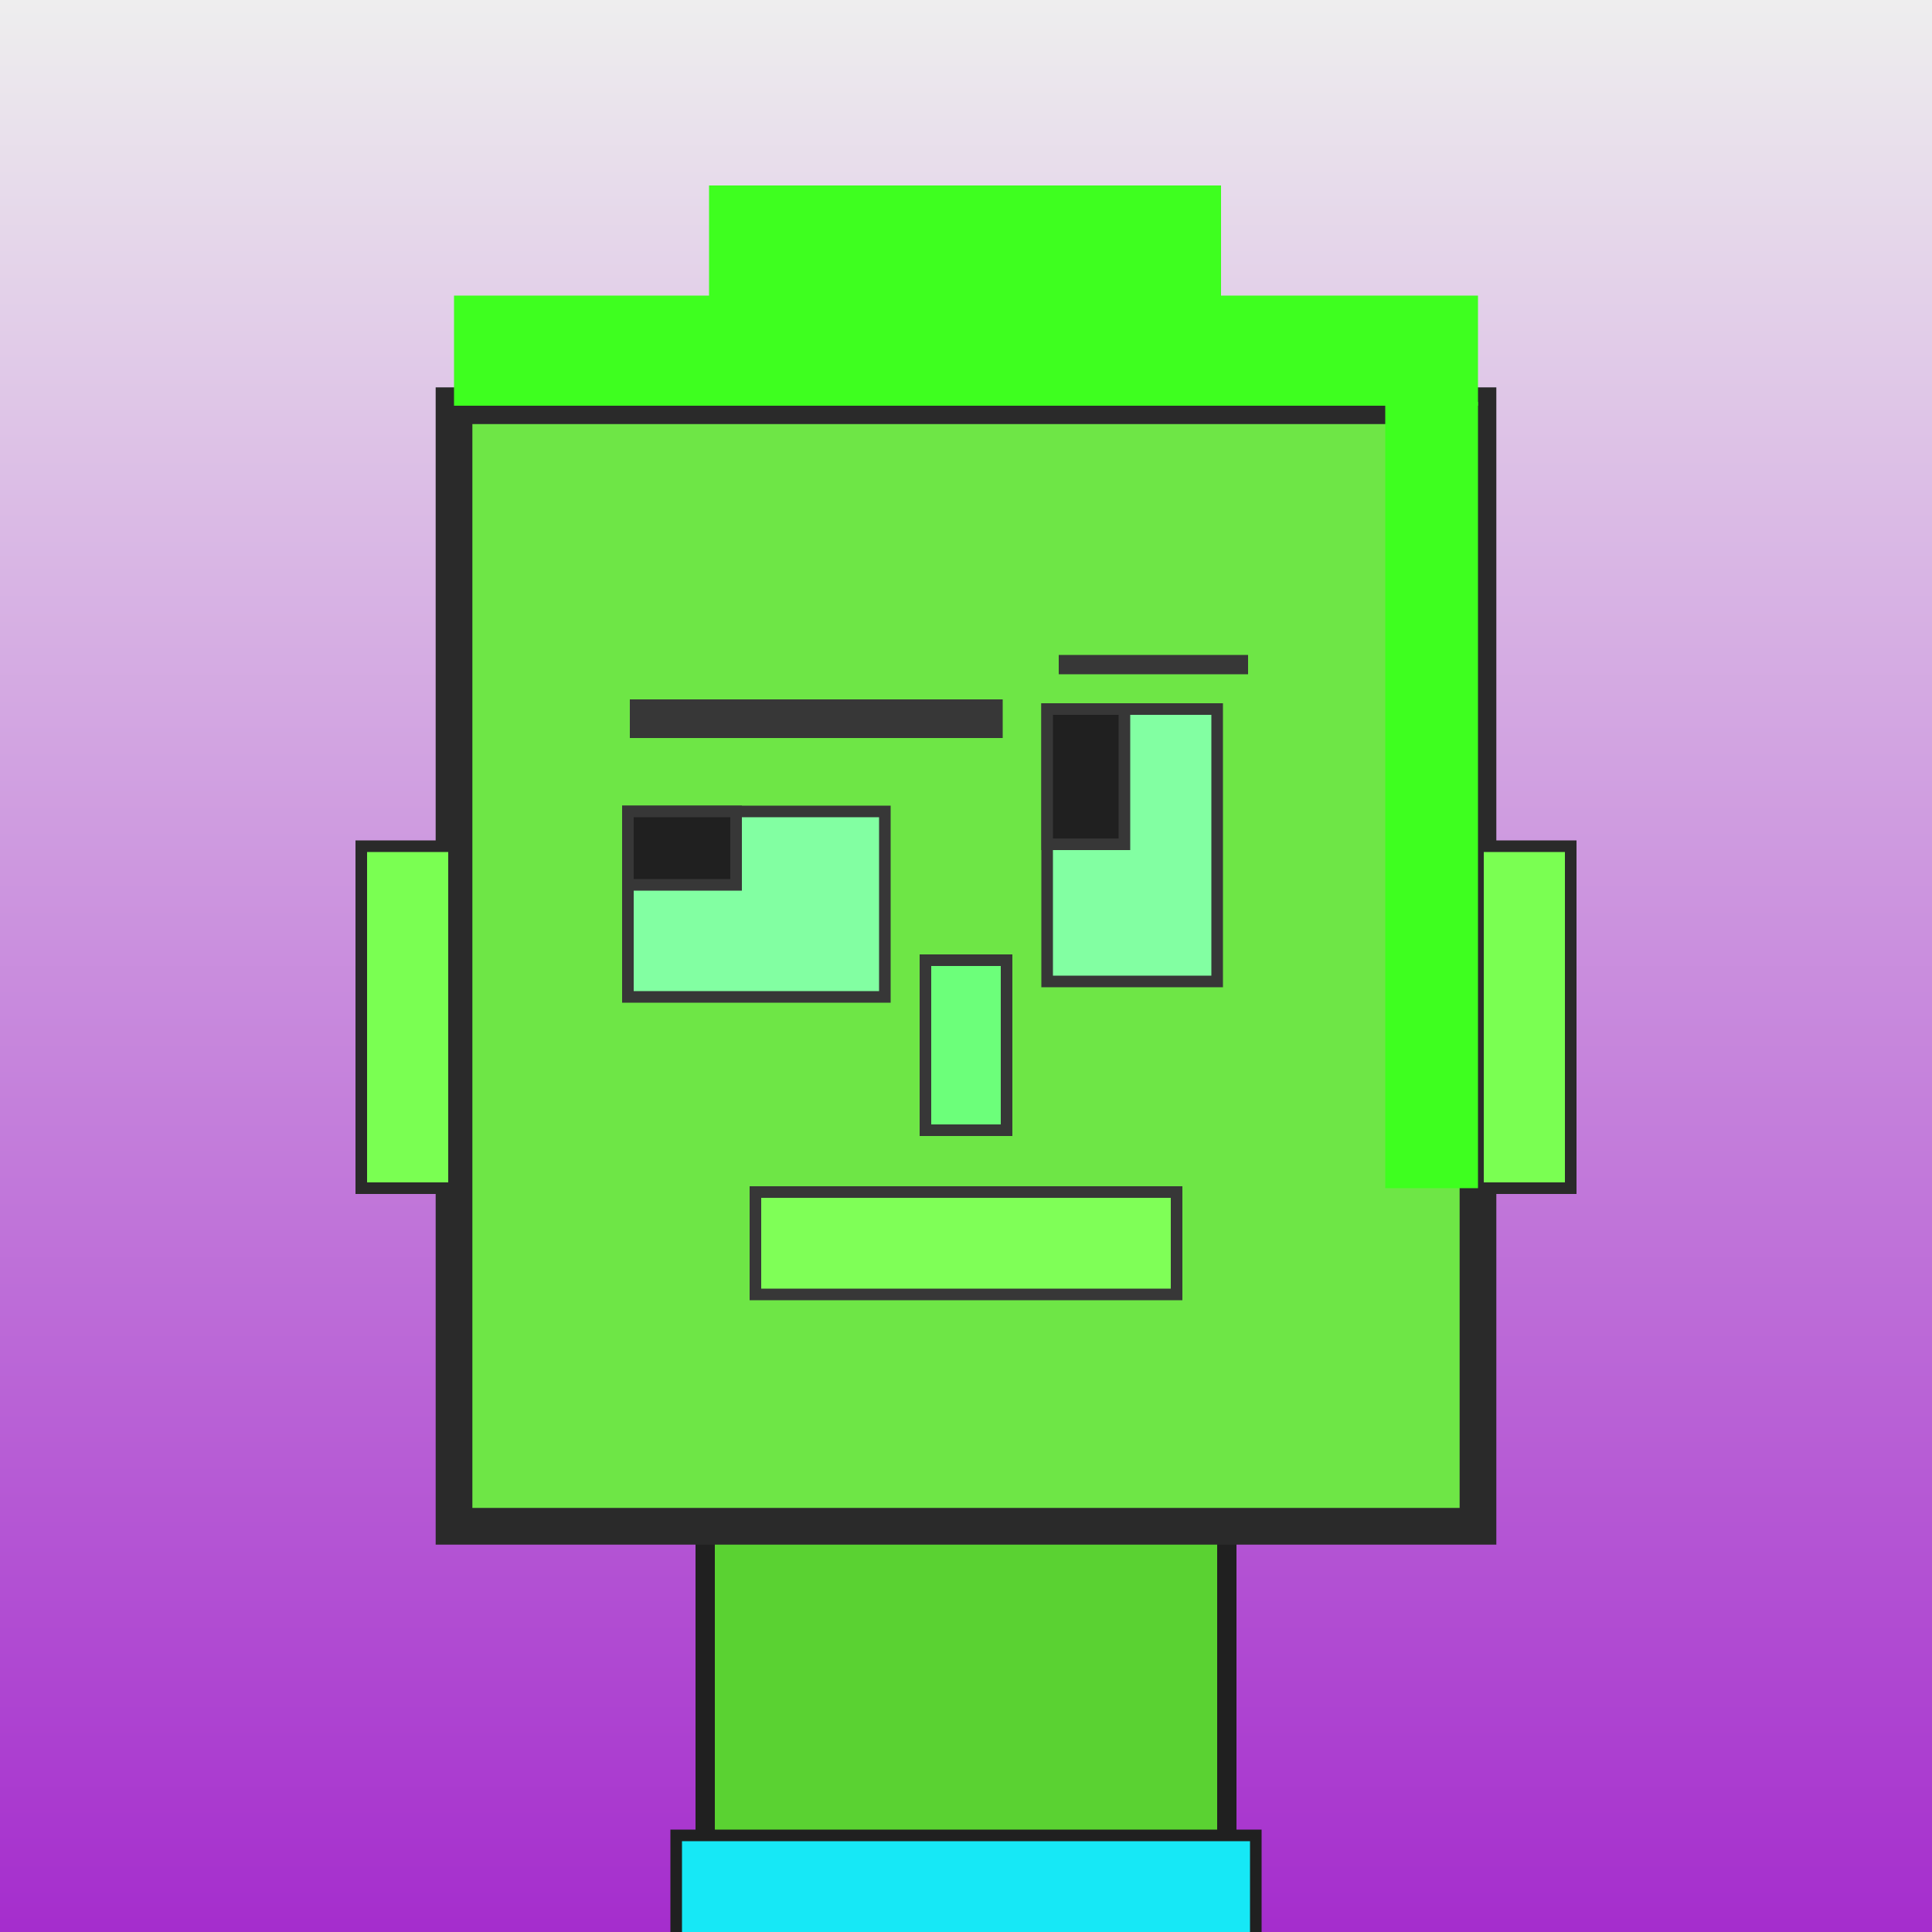
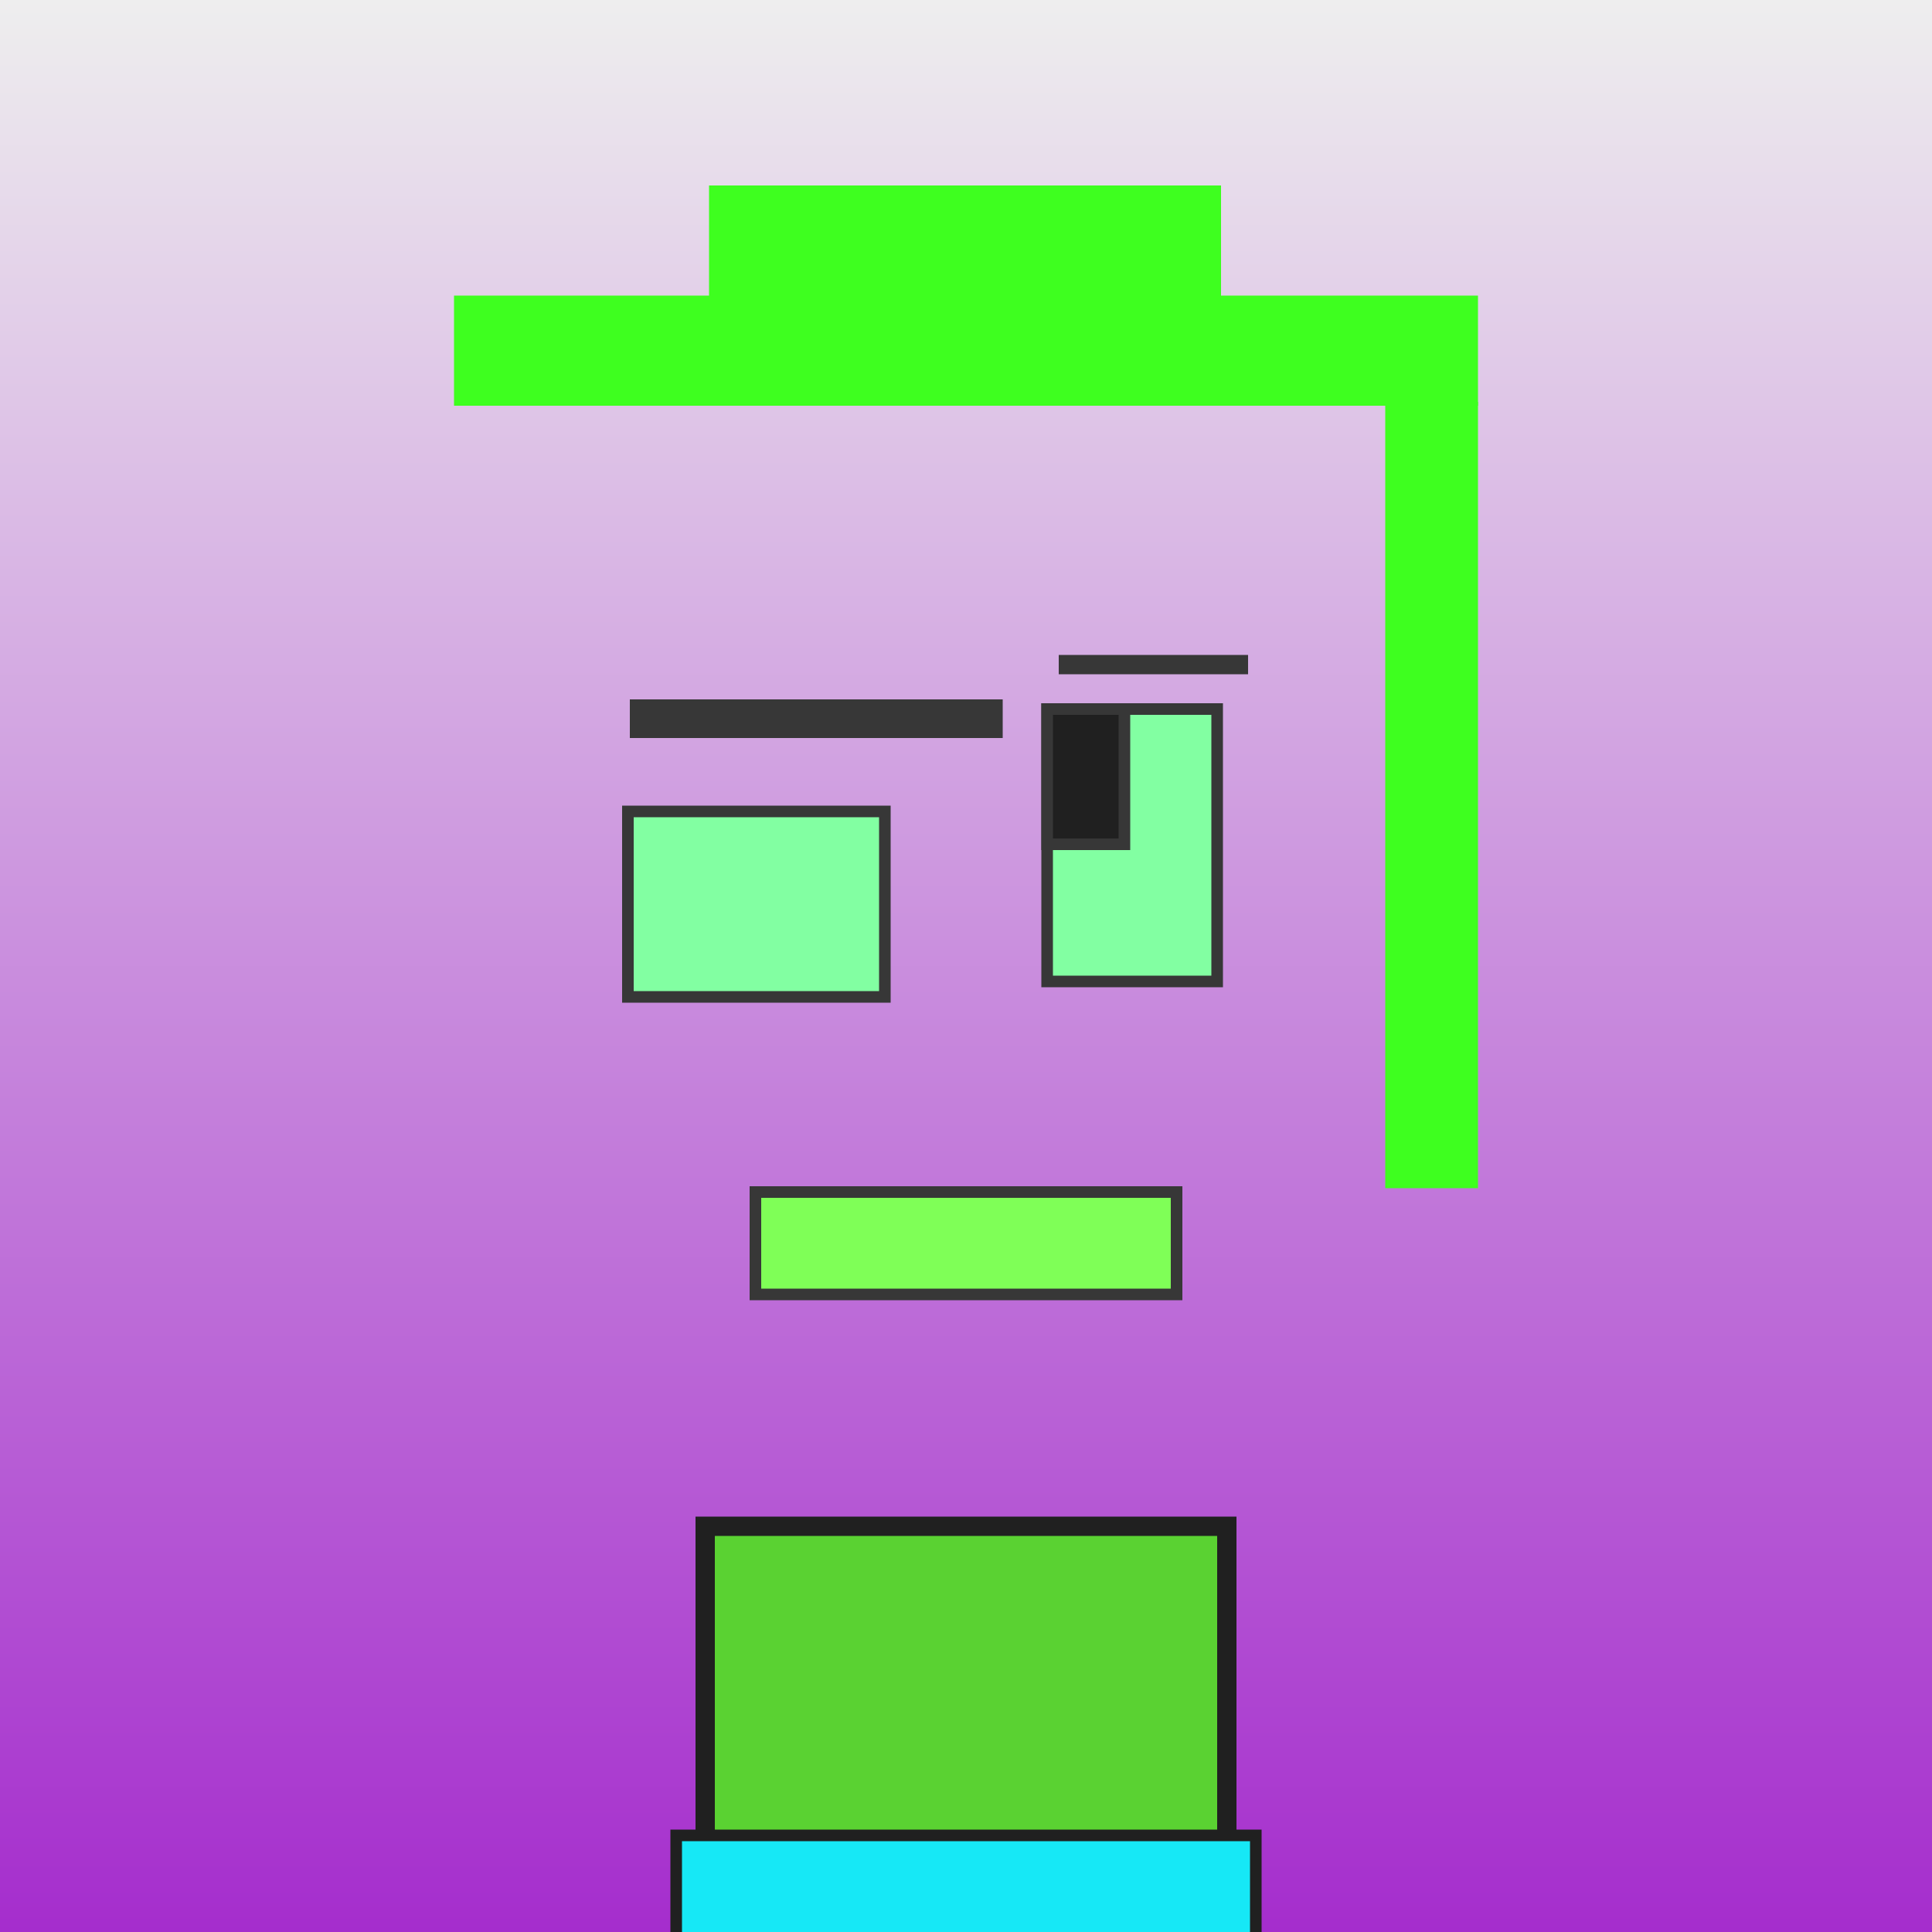
<svg xmlns="http://www.w3.org/2000/svg" viewBox="0 0 1000 1000">
  <rect x="0" y="0" width="1000" height="1000" fill="#808080" stroke="none" />
  <defs>
    <linearGradient gradientUnits="userSpaceOnUse" x1="500" y1="0" x2="500" y2="1000" id="bkStyle">
      <stop offset="0" style="stop-color: #eeeeee" />
      <stop offset="1" style="stop-color: rgb(165, 45, 205)" />
    </linearGradient>
  </defs>
  <rect id="background" width="1000" height="1000" style="fill: url(#bkStyle);" onclick="background.style.fill='rgba(0,0,0,0)'" />
  <rect x="365" y="790" width="270" height="220" style="fill: rgb(90, 210, 50); stroke-width: 10px; stroke: rgb(32, 32, 32);" />
-   <rect x="235" y="210" width="530" height="580" style="fill: rgb(110, 230, 70); stroke-width: 19px; stroke: rgb(42, 42, 42);" />
  <rect x="325" y="420" width="133" height="96" style="fill: rgb(130, 268, 162); stroke-width: 6px; stroke: rgb(55, 55, 55);" />
  <rect x="542" y="367" width="88" height="141" style="fill: rgb(130, 268, 162); stroke-width: 6px; stroke: rgb(55, 55, 55);" />
-   <rect x="325" y="420" width="56" height="38" style="fill: rgb(32,32,32); stroke-width: 6px; stroke: rgb(55,55,55);" />
  <rect x="542" y="367" width="40" height="70" style="fill: rgb(32,32,32); stroke-width: 6px; stroke: rgb(55,55,55);" />
-   <rect x="479" y="497" width="42" height="88" style="fill: rgb(108, 273, 122); stroke-width: 6px; stroke: rgb(55, 55, 55);" />
-   <rect x="187" y="438" width="48" height="177" style="fill: rgb(122, 287, 82); stroke-width: 6px; stroke: rgb(42, 42, 42);" />
-   <rect x="765" y="438" width="48" height="177" style="fill: rgb(122, 287, 82); stroke-width: 6px; stroke: rgb(42, 42, 42);" />
  <rect x="326" y="362" width="193" height="20" style="fill: rgb(55, 55, 55); stroke-width: 0px; stroke: rgb(0, 0, 0);" />
  <rect x="548" y="339" width="98" height="10" style="fill: rgb(55, 55, 55); stroke-width: 0px; stroke: rgb(0, 0, 0);" />
  <rect x="391" y="617" width="218" height="53" style="fill: rgb(127, 319, 87); stroke-width: 6px; stroke: rgb(55, 55, 55);" />
  <rect x="235" y="153" width="530" height="57" style="fill: rgb(62, 272, 31); stroke-width: 0px; stroke: rgb(0, 0, 0);" />
  <rect x="367" y="96" width="265" height="114" style="fill: rgb(62, 272, 31); stroke-width: 0px; stroke: rgb(0, 0, 0);" />
  <rect x="717" y="208" width="48" height="407" style="fill: rgb(62, 272, 31); stroke-width: 0px; stroke: rgb(0, 0, 0);" />
  <rect x="350" y="950" width="300" height="62" style="fill: rgb(22, 232, 246); stroke-width: 6px; stroke: rgb(32, 32, 32);" />
</svg>